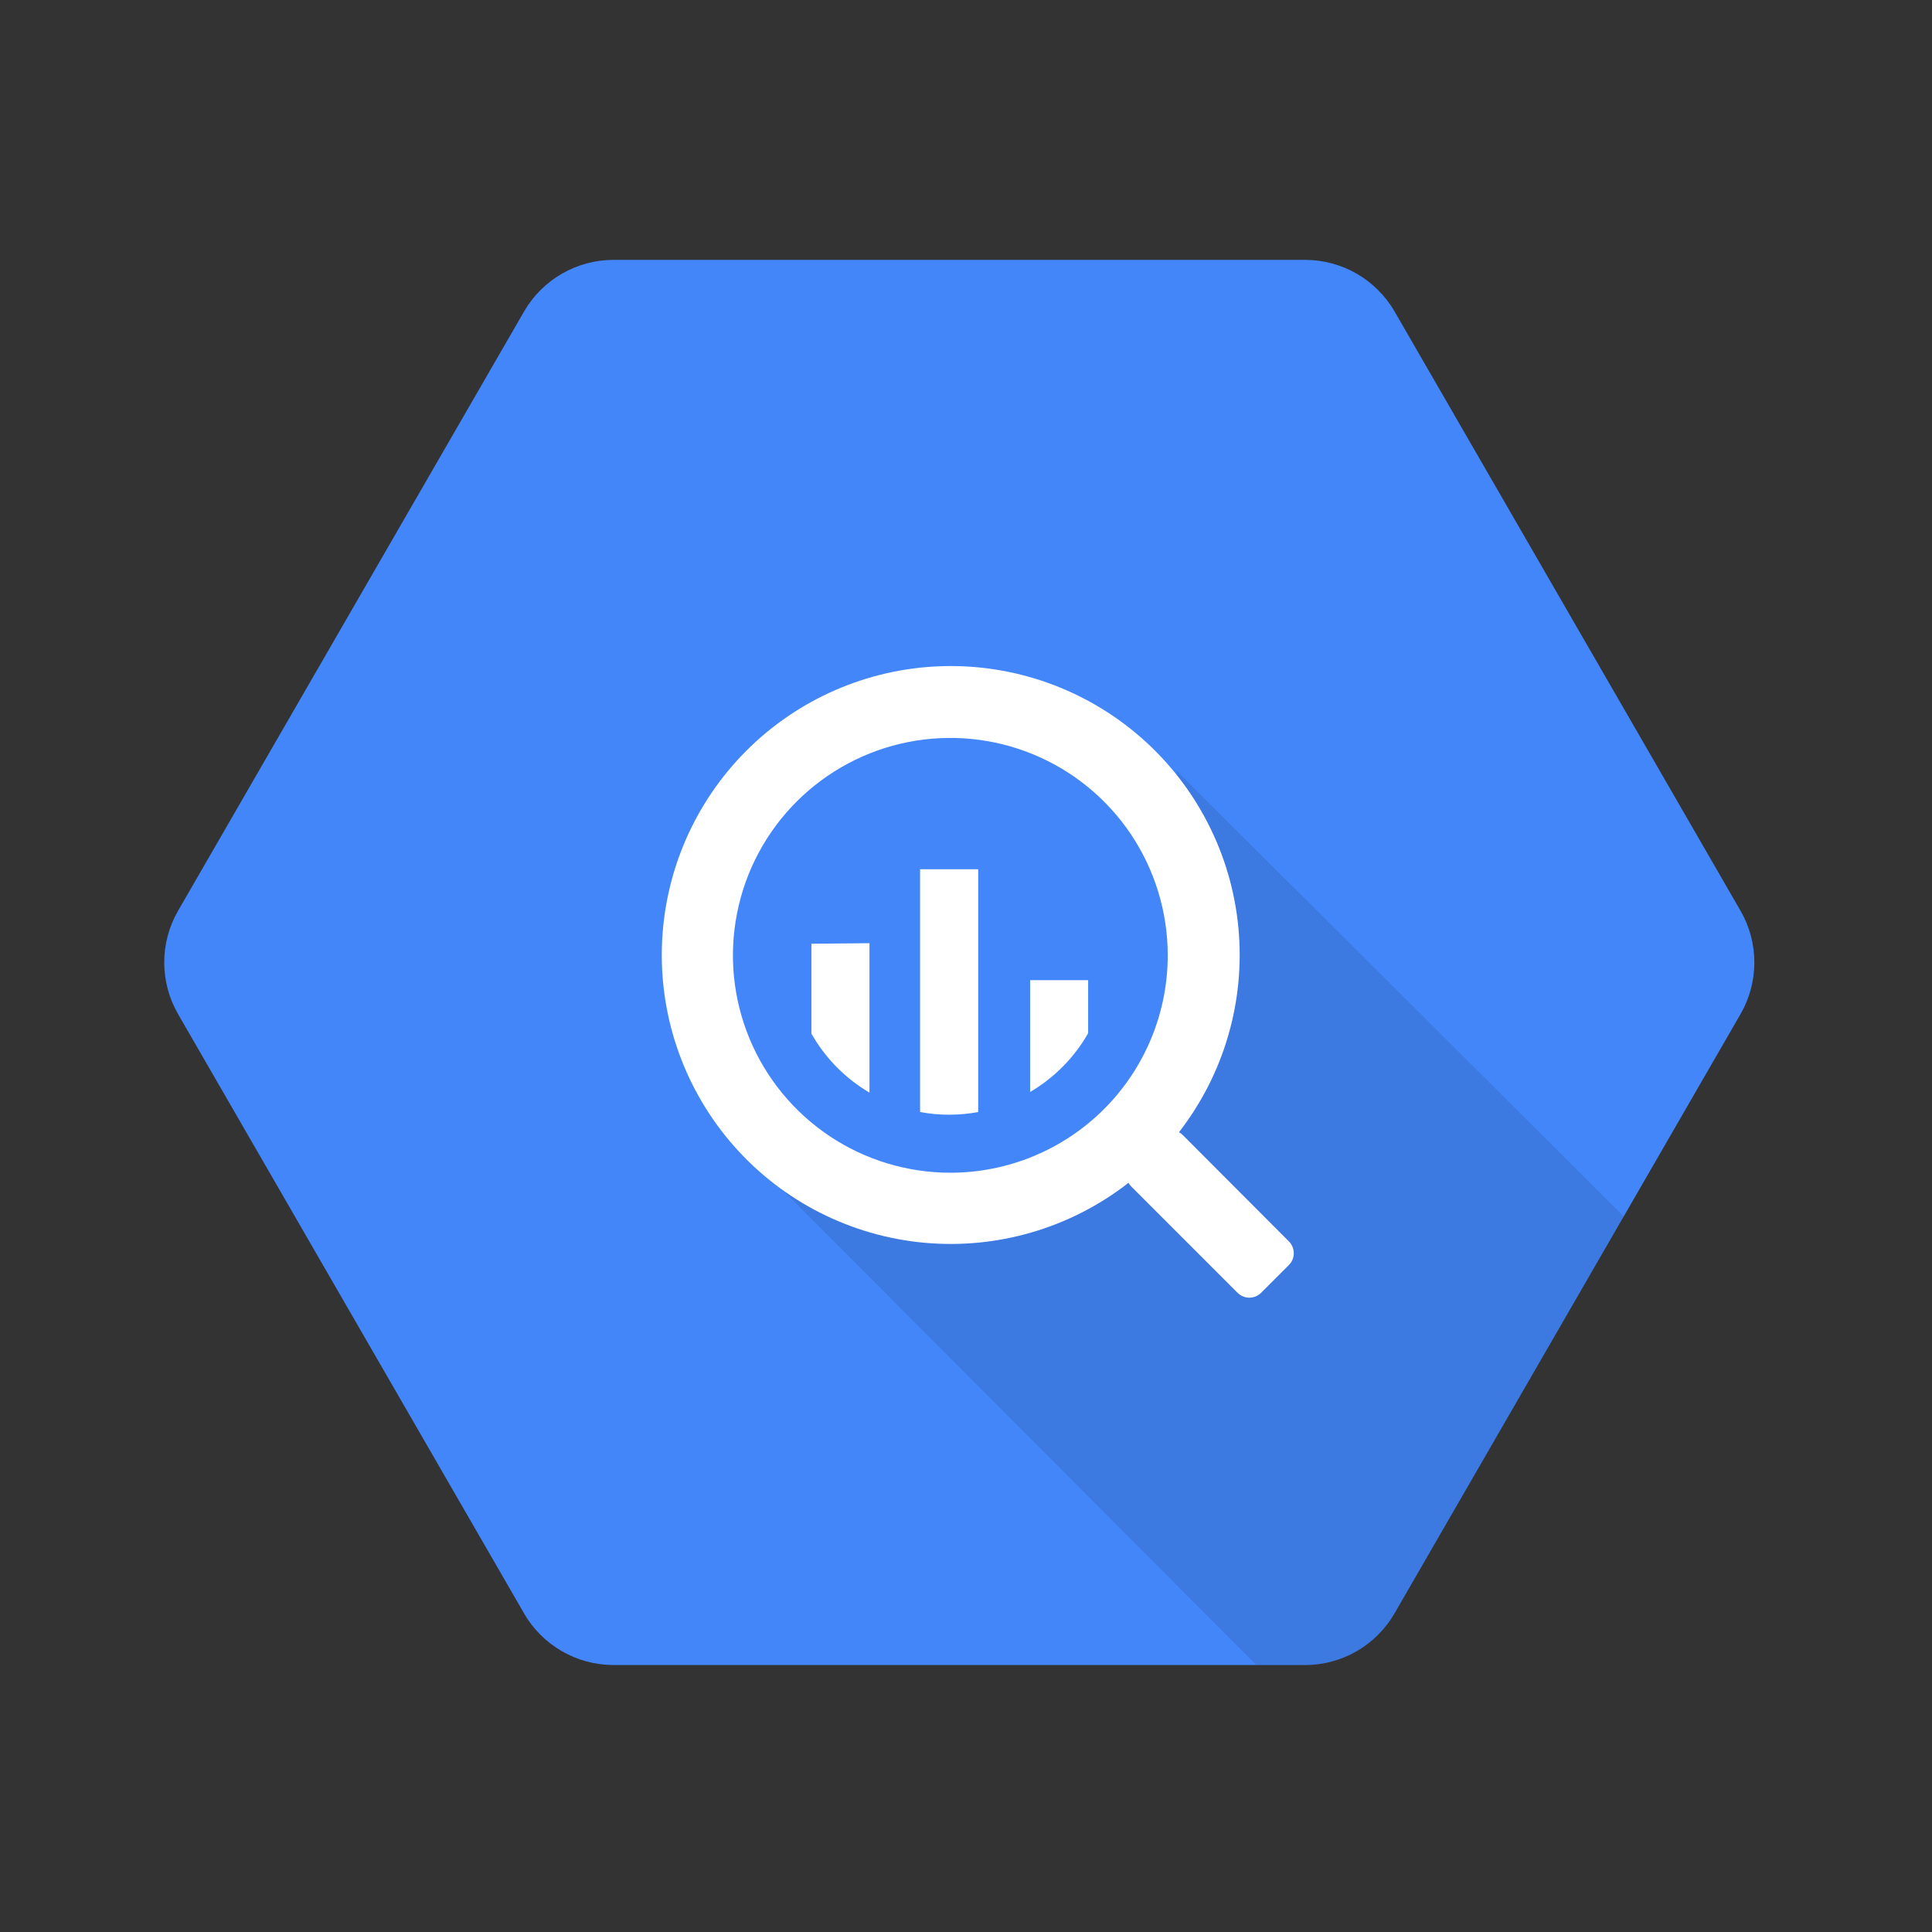
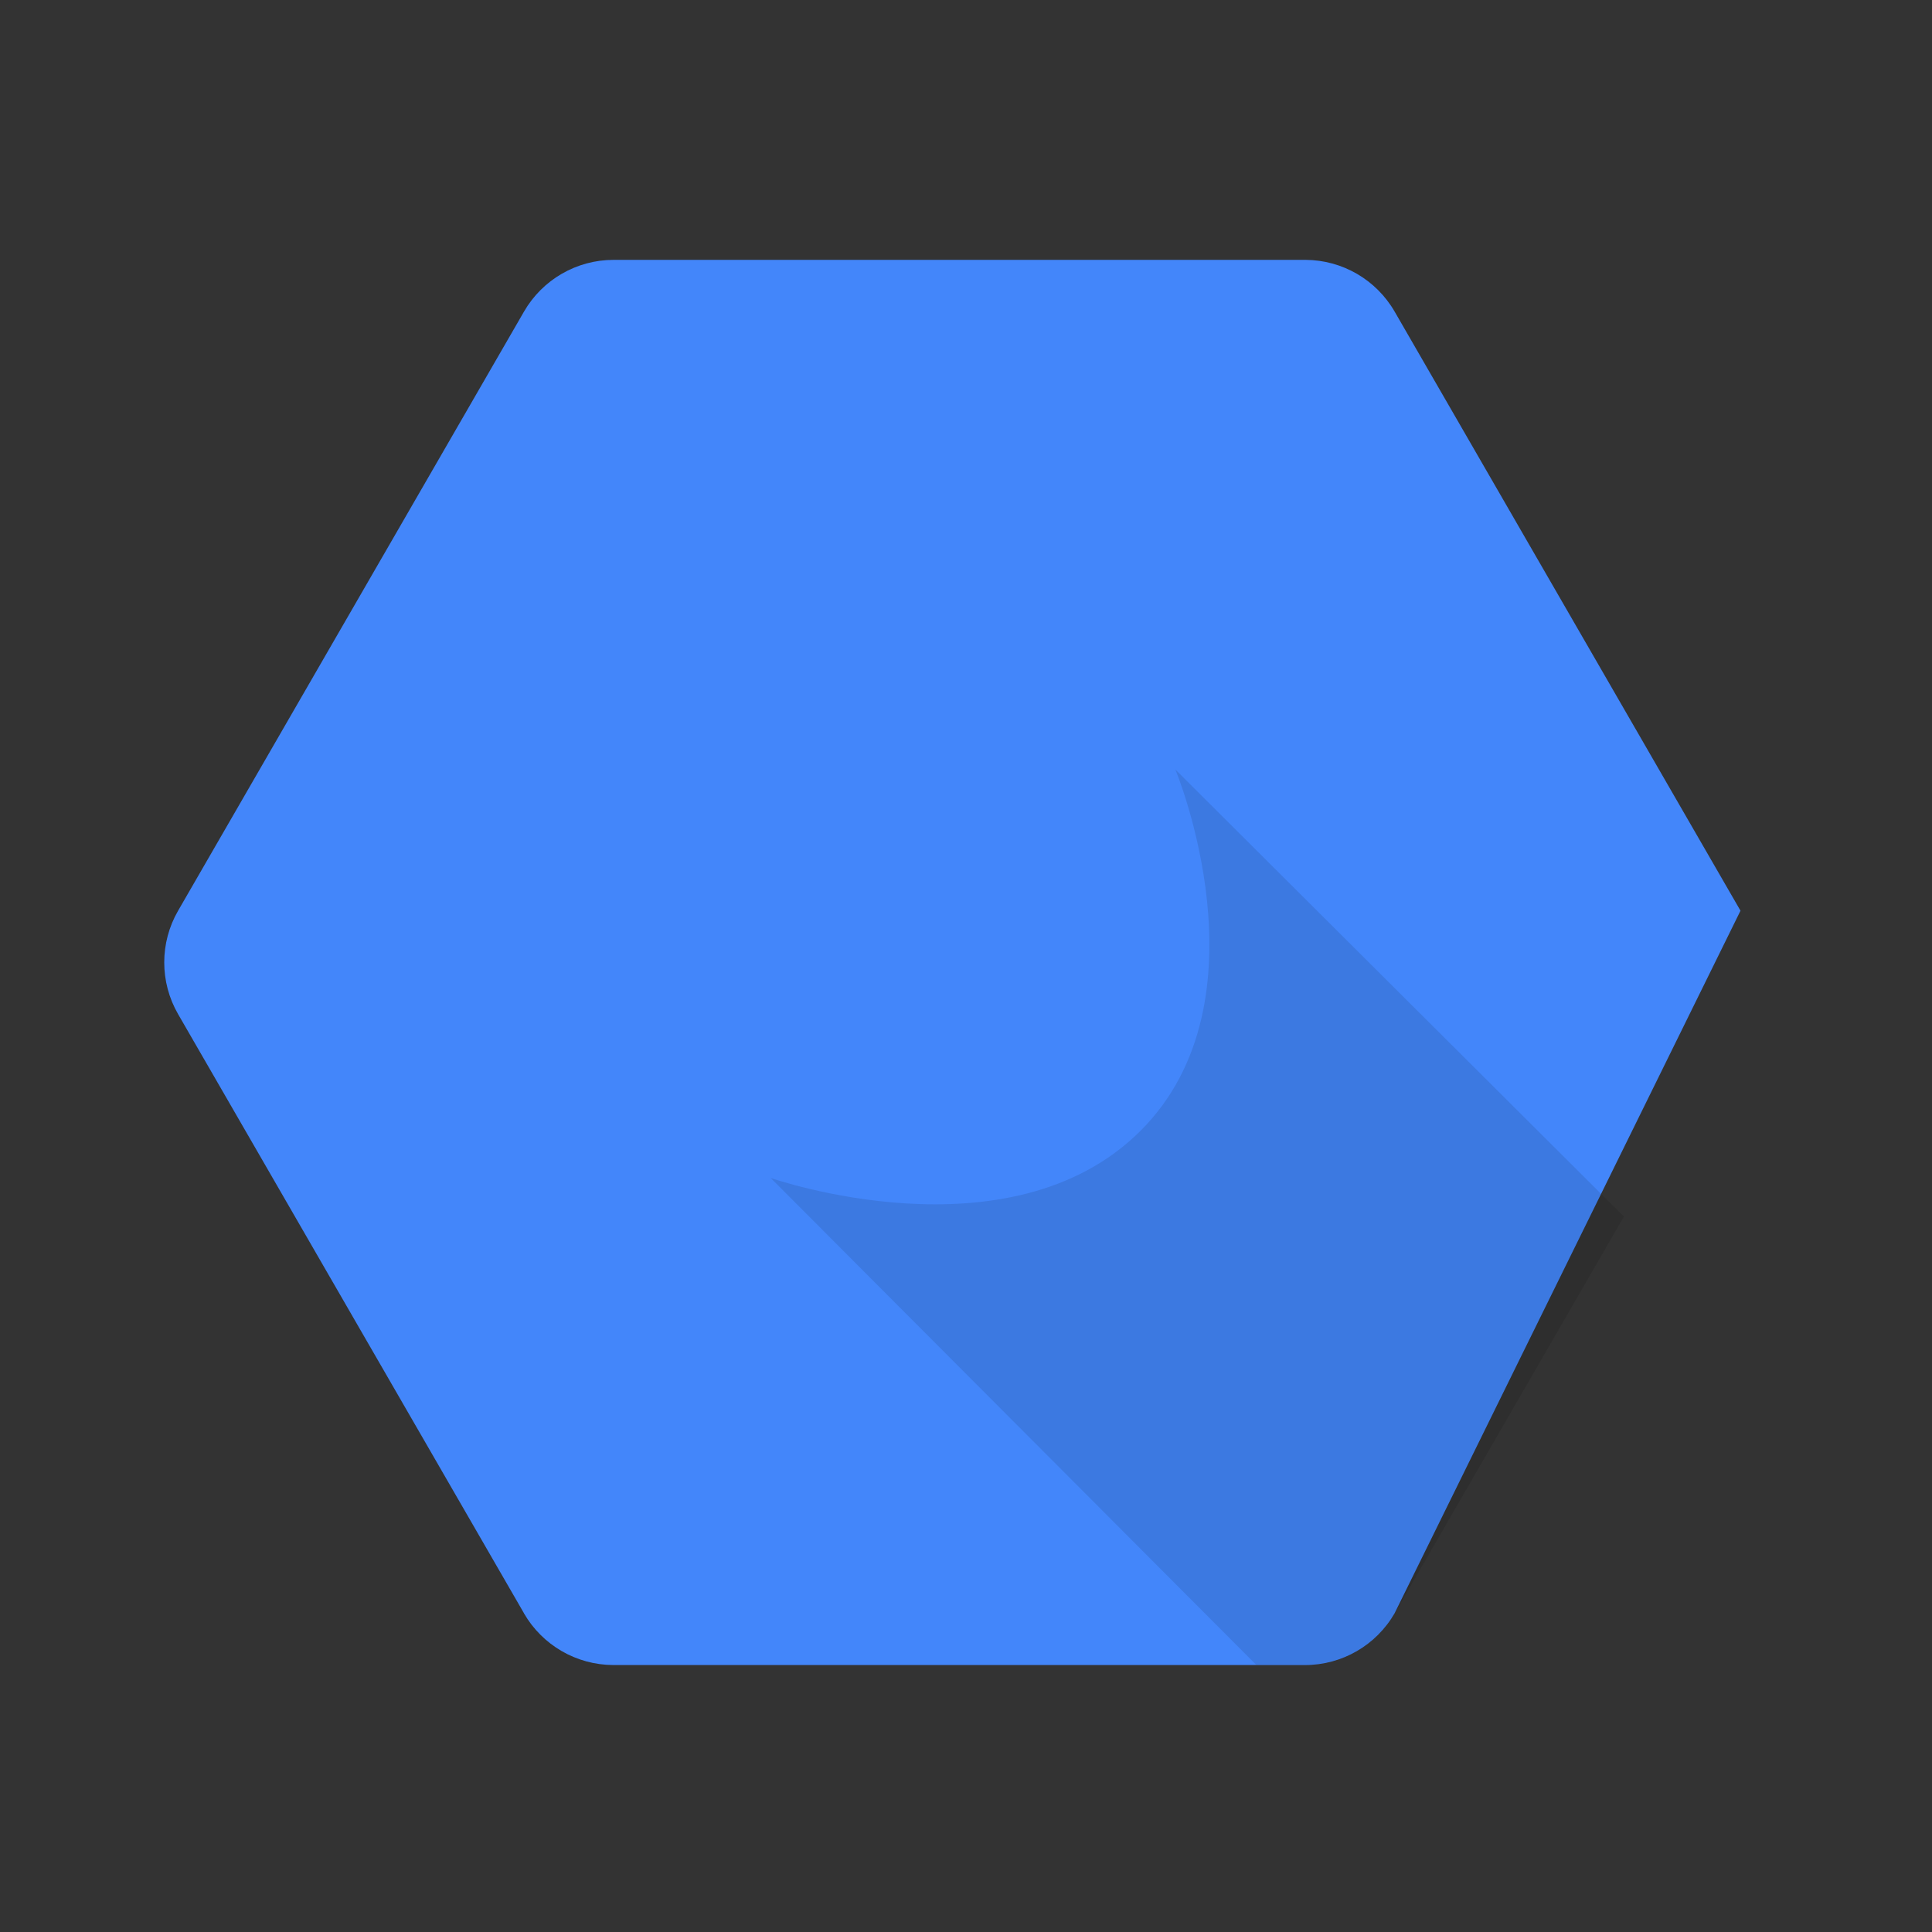
<svg xmlns="http://www.w3.org/2000/svg" width="81" height="81" viewBox="0 0 81 81" fill="none">
  <rect x="0" y="0" width="81" height="81" fill="#333333" stroke="none" />
-   <path d="M21.969 67.638L7.467 42.519C6.692 41.178 6.692 39.523 7.467 38.182L21.969 13.064C22.743 11.723 24.172 10.897 25.719 10.895H54.736C56.278 10.903 57.7 11.729 58.471 13.064L72.971 38.182C73.746 39.523 73.746 41.178 72.971 42.519L58.469 67.638C57.695 68.979 56.266 69.805 54.719 69.807H25.708C24.164 69.802 22.74 68.975 21.966 67.638H21.969Z" fill="#4386FA" />
+   <path d="M21.969 67.638L7.467 42.519C6.692 41.178 6.692 39.523 7.467 38.182L21.969 13.064C22.743 11.723 24.172 10.897 25.719 10.895H54.736C56.278 10.903 57.7 11.729 58.471 13.064L72.971 38.182L58.469 67.638C57.695 68.979 56.266 69.805 54.719 69.807H25.708C24.164 69.802 22.74 68.975 21.966 67.638H21.969Z" fill="#4386FA" />
  <path opacity="0.1" d="M49.278 32.262C49.278 32.262 53.309 41.932 47.813 47.413C42.318 52.895 32.31 49.386 32.31 49.386L52.667 69.799H54.733C56.281 69.796 57.71 68.969 58.483 67.63L68.083 51.007L49.278 32.262Z" fill="black" />
-   <path d="M54.039 52.048L49.594 47.593C49.546 47.544 49.49 47.501 49.429 47.468C51.32 45.033 52.211 41.968 51.921 38.899C51.631 35.83 50.181 32.987 47.868 30.949C45.555 28.911 42.551 27.831 39.47 27.931C36.388 28.03 33.461 29.301 31.283 31.483C29.106 33.666 27.843 36.597 27.751 39.678C27.659 42.76 28.746 45.761 30.789 48.069C32.833 50.378 35.68 51.82 38.75 52.103C41.82 52.385 44.882 51.487 47.313 49.59C47.344 49.647 47.384 49.7 47.43 49.746L51.886 54.202C52.017 54.332 52.194 54.406 52.379 54.406C52.564 54.406 52.741 54.332 52.872 54.202L54.039 53.035C54.169 52.904 54.243 52.727 54.243 52.542C54.243 52.357 54.169 52.179 54.039 52.048ZM39.844 49.167C38.041 49.167 36.279 48.633 34.78 47.631C33.281 46.63 32.112 45.207 31.422 43.541C30.732 41.876 30.552 40.043 30.904 38.275C31.255 36.507 32.123 34.882 33.398 33.608C34.673 32.333 36.297 31.465 38.065 31.113C39.833 30.762 41.666 30.942 43.331 31.632C44.997 32.322 46.42 33.49 47.422 34.989C48.423 36.488 48.958 38.251 48.958 40.054C48.957 42.471 47.997 44.788 46.288 46.498C44.579 48.207 42.261 49.167 39.844 49.167ZM34.018 39.567V43.334C34.598 44.358 35.438 45.212 36.453 45.808V39.544L34.018 39.567ZM38.575 36.444V46.623C39.38 46.772 40.206 46.772 41.011 46.623V36.444H38.575ZM45.621 43.325V41.094H43.188V45.782C44.202 45.187 45.042 44.337 45.623 43.315L45.621 43.325Z" fill="white" />
</svg>